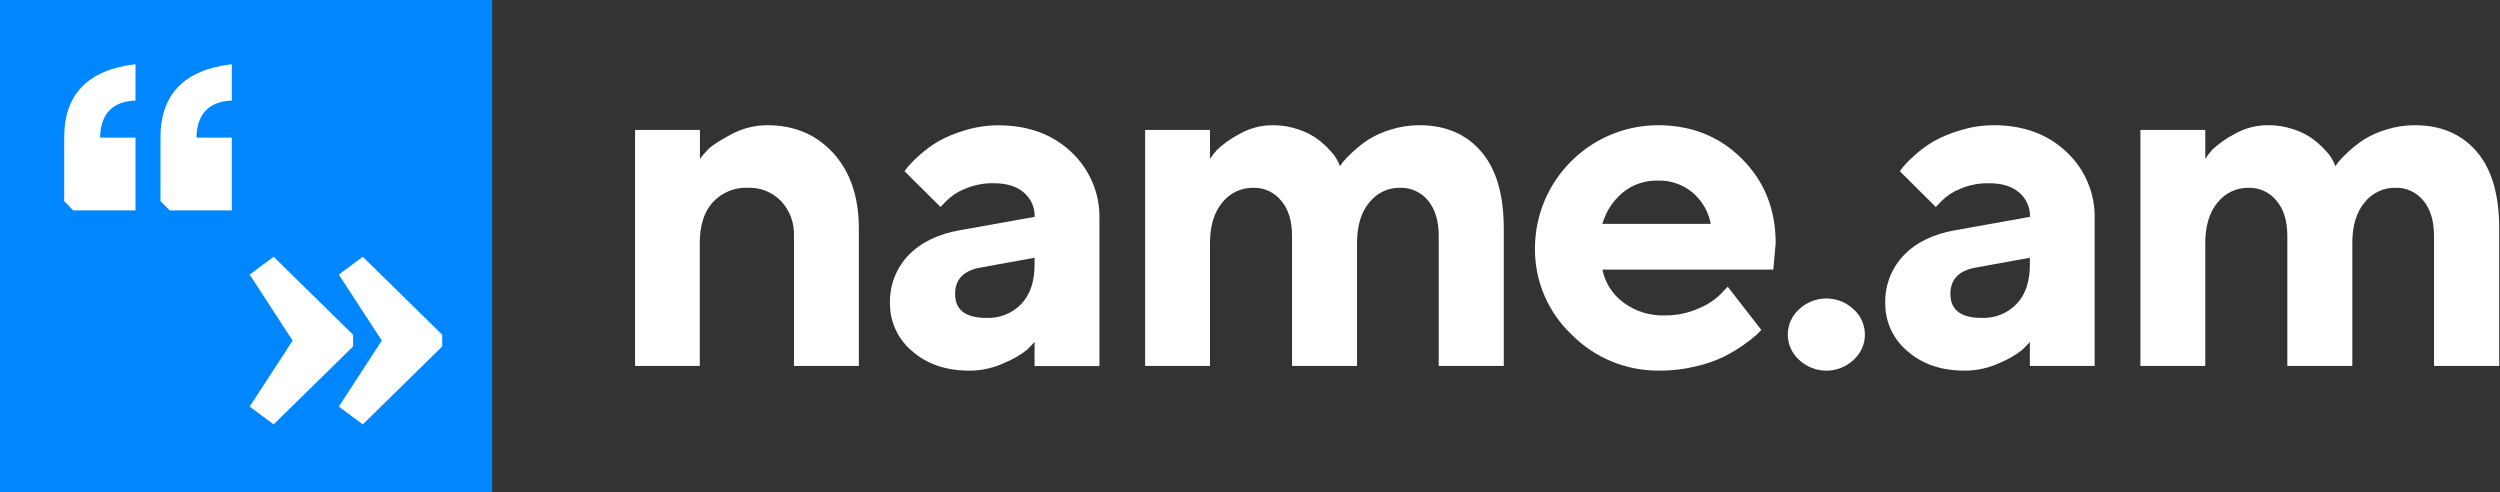
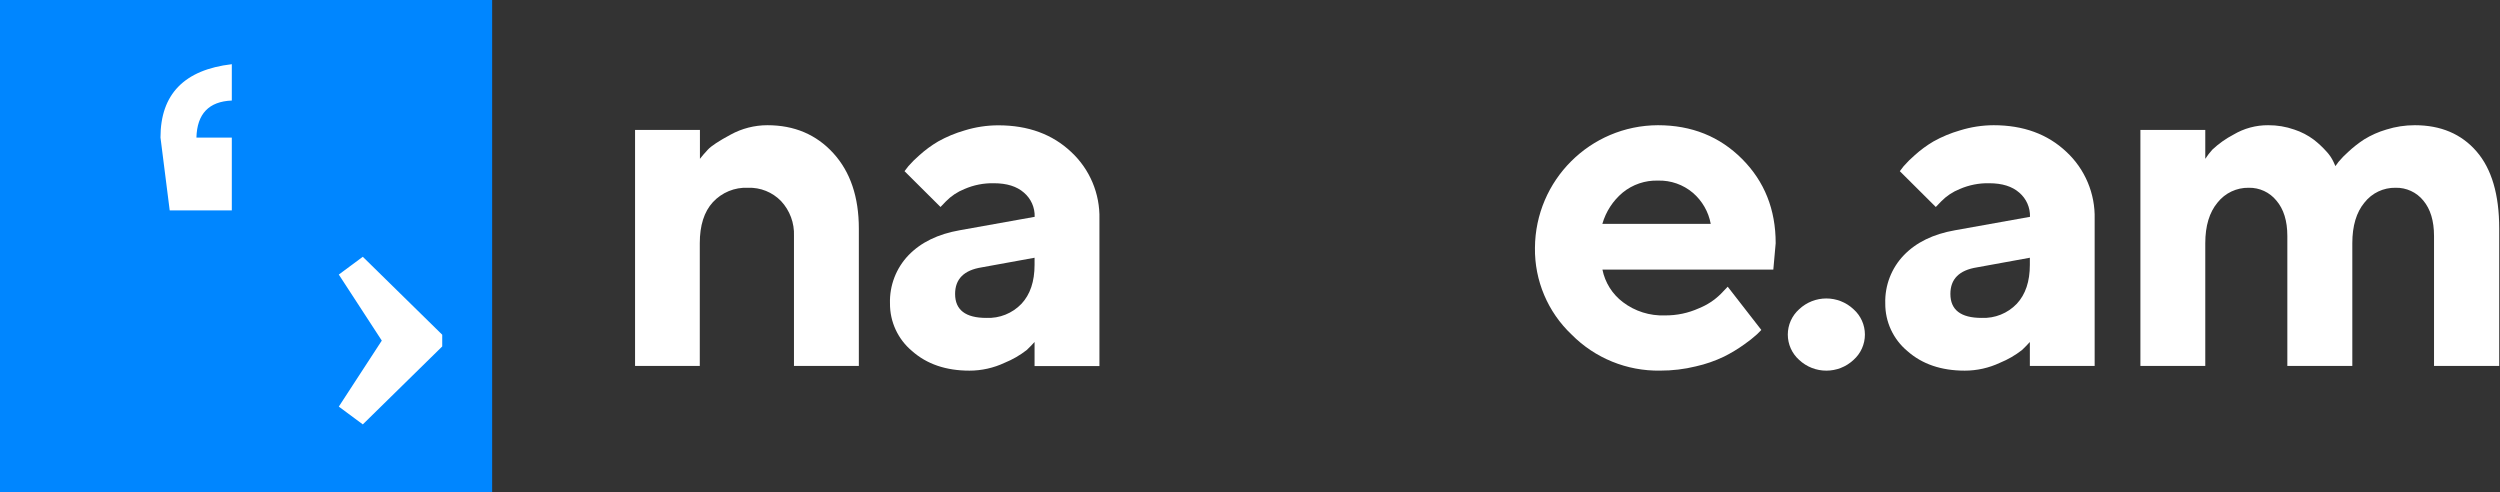
<svg xmlns="http://www.w3.org/2000/svg" width="701px" height="138px" viewBox="0 0 701 138" version="1.1">
  <rect x="0" y="0" width="701" height="138" fill="#333333" stroke="none" />
  <title>Group 3</title>
  <desc>Created with Sketch.</desc>
  <g id="Page-1" stroke="none" stroke-width="1" fill="none" fill-rule="evenodd">
    <g id="Desktop" transform="translate(-155, -45)" fill-rule="nonzero">
      <g id="Group-3" transform="translate(155, 45)">
        <g id="Group">
          <rect id="Rectangle" fill="#0086FF" x="0" y="0" width="138" height="138" />
-           <path d="M18,38.562 L18,56.399 L20.513,59 L38,59 L38,38.58 L28.06,38.58 C28.21,31.915 31.523,28.453 38,28.192 L38,18 C24.667,19.563 18,26.417 18,38.562 Z" id="Path" fill="#FFFFFF" />
-           <path d="M45,38.562 L45,56.399 L47.586,59 L65,59 L65,38.58 L55.078,38.58 C55.256,31.915 58.563,28.453 65,28.192 L65,18 C51.667,19.563 45,26.417 45,38.562 Z" id="Path" fill="#FFFFFF" />
-           <polygon id="Path" fill="#FFFFFF" points="99 93.856 99 97.144 76.729 119 70 114.012 82.054 95.504 70 76.988 76.729 72" />
+           <path d="M45,38.562 L47.586,59 L65,59 L65,38.58 L55.078,38.58 C55.256,31.915 58.563,28.453 65,28.192 L65,18 C51.667,19.563 45,26.417 45,38.562 Z" id="Path" fill="#FFFFFF" />
          <polygon id="Path" fill="#FFFFFF" points="124 93.856 124 97.144 101.729 119 95 114.012 107.054 95.504 95 76.988 101.729 72" />
        </g>
        <path d="M196.26,44.54 C196.79,43.84 197.54,42.97 198.5,41.94 C199.46,40.91 201.59,39.51 204.87,37.75 C208.03,36.018 211.576,35.11 215.18,35.11 C222.74,35.11 228.903,37.727 233.67,42.96 C238.437,48.193 240.82,55.247 240.82,64.12 L240.82,102.61 L222.63,102.61 L222.63,66.16 C222.779,62.542 221.471,59.016 219,56.37 C216.577,53.878 213.213,52.527 209.74,52.65 C206.017,52.48 202.409,53.962 199.88,56.7 C197.44,59.367 196.22,63.2 196.22,68.2 L196.22,102.61 L178.07,102.61 L178.07,36.43 L196.26,36.43 L196.26,44.54 Z" id="Path" fill="#FFFFFF" />
        <path d="M290.09,95.89 C289.56,96.5 288.82,97.26 287.88,98.16 C285.996,99.623 283.92,100.821 281.71,101.72 C278.62,103.175 275.246,103.93 271.83,103.93 C265.243,103.93 259.88,102.097 255.74,98.43 C251.782,95.131 249.511,90.232 249.55,85.08 C249.399,80.058 251.273,75.186 254.75,71.56 C258.23,67.96 263.02,65.627 269.12,64.56 L290.12,60.8 C290.203,58.201 289.099,55.706 287.12,54.02 C285.12,52.26 282.31,51.38 278.69,51.38 C275.855,51.314 273.04,51.867 270.44,53 C268.483,53.776 266.711,54.955 265.24,56.46 L263.72,58.04 L253.63,48 L254.72,46.58 C255.681,45.486 256.716,44.46 257.82,43.51 C259.433,42.054 261.188,40.764 263.06,39.66 C265.416,38.344 267.916,37.304 270.51,36.56 C273.565,35.619 276.743,35.141 279.94,35.14 C288.28,35.14 295.09,37.633 300.37,42.62 C305.584,47.468 308.465,54.323 308.28,61.44 L308.28,102.64 L290.09,102.64 L290.09,95.89 Z M286.43,85.18 C288.87,82.56 290.09,78.923 290.09,74.27 L290.09,72.27 L275.25,74.97 C270.29,75.757 267.81,78.24 267.81,82.42 C267.81,86.9 270.73,89.14 276.57,89.14 C280.274,89.303 283.868,87.86 286.43,85.18 Z" id="Shape" fill="#FFFFFF" />
-         <path d="M403.42,66.16 C403.42,61.94 402.42,58.633 400.42,56.24 C398.521,53.906 395.649,52.58 392.64,52.65 C389.255,52.585 386.035,54.11 383.94,56.77 C381.65,59.51 380.51,63.33 380.51,68.2 L380.51,102.61 L362.29,102.61 L362.29,66.16 C362.29,61.94 361.267,58.633 359.22,56.24 C357.329,53.917 354.475,52.593 351.48,52.65 C348.085,52.59 344.854,54.112 342.74,56.77 C340.44,59.51 339.28,63.33 339.28,68.2 L339.28,102.61 L321.09,102.61 L321.09,36.43 L339.28,36.43 L339.28,44.54 C339.89,43.618 340.576,42.749 341.33,41.94 C343.098,40.283 345.083,38.873 347.23,37.75 C350.149,36.014 353.484,35.102 356.88,35.11 C359.372,35.094 361.848,35.507 364.2,36.33 C366.165,36.974 368.013,37.933 369.67,39.17 C370.943,40.159 372.124,41.26 373.2,42.46 C374.018,43.328 374.693,44.321 375.2,45.4 L375.73,46.58 C375.9,46.32 376.2,45.91 376.61,45.36 C377.448,44.375 378.354,43.45 379.32,42.59 C380.699,41.3 382.188,40.132 383.77,39.1 C385.714,37.903 387.809,36.971 390,36.33 C392.588,35.516 395.287,35.105 398,35.11 C405.293,35.11 411.06,37.56 415.3,42.46 C419.54,47.36 421.66,54.58 421.66,64.12 L421.66,102.61 L403.42,102.61 L403.42,66.16 Z" id="Path" fill="#FFFFFF" />
        <path d="M449.32,75.59 C450.05,79.234 452.093,82.482 455.06,84.72 C458.441,87.287 462.608,88.602 466.85,88.44 C470.134,88.474 473.387,87.792 476.38,86.44 C478.685,85.519 480.781,84.141 482.54,82.39 L484.45,80.39 L493.88,92.52 L492.66,93.74 C491.544,94.747 490.365,95.682 489.13,96.54 C487.316,97.845 485.4,99.002 483.4,100 C480.885,101.204 478.241,102.12 475.52,102.73 C472.248,103.532 468.889,103.932 465.52,103.92 C456.202,104.084 447.222,100.427 440.67,93.8 C434.006,87.496 430.282,78.692 430.4,69.52 C430.504,50.532 445.892,35.176 464.88,35.11 C474.327,35.11 482.193,38.263 488.48,44.57 C494.767,50.877 497.907,58.753 497.9,68.2 L497.24,75.59 L449.32,75.59 Z M455,54 C452.267,56.289 450.282,59.343 449.3,62.77 L479.69,62.77 C479.065,59.384 477.301,56.314 474.69,54.07 C471.962,51.758 468.475,50.536 464.9,50.64 C461.303,50.531 457.788,51.724 455,54 L455,54 Z" id="Shape" fill="#FFFFFF" />
        <path d="M504.46,86.73 C508.75,82.675 515.46,82.675 519.75,86.73 C521.768,88.532 522.921,91.11 522.921,93.815 C522.921,96.52 521.768,99.098 519.75,100.9 C515.454,104.94 508.756,104.94 504.46,100.9 C502.448,99.094 501.299,96.518 501.299,93.815 C501.299,91.112 502.448,88.536 504.46,86.73 L504.46,86.73 Z" id="Path" fill="#FFFFFF" />
        <path d="M569.17,95.89 C568.64,96.5 567.9,97.26 566.96,98.16 C565.078,99.621 563.006,100.819 560.8,101.72 C557.706,103.176 554.329,103.93 550.91,103.93 C544.323,103.93 538.96,102.097 534.82,98.43 C530.862,95.131 528.591,90.232 528.63,85.08 C528.478,80.056 530.356,75.183 533.84,71.56 C537.307,67.96 542.097,65.627 548.21,64.56 L569.21,60.8 C569.29,58.202 568.186,55.708 566.21,54.02 C564.21,52.26 561.397,51.38 557.77,51.38 C554.935,51.316 552.12,51.868 549.52,53 C547.563,53.776 545.791,54.955 544.32,56.46 L542.8,58.04 L532.71,48 L533.8,46.58 C534.761,45.486 535.796,44.46 536.9,43.51 C538.513,42.054 540.268,40.764 542.14,39.66 C544.496,38.344 546.996,37.304 549.59,36.56 C552.637,35.612 555.809,35.123 559,35.11 C567.353,35.11 574.163,37.603 579.43,42.59 C584.644,47.438 587.525,54.293 587.34,61.41 L587.34,102.61 L569.17,102.61 L569.17,95.89 Z M565.51,85.18 C567.95,82.56 569.17,78.923 569.17,74.27 L569.17,72.27 L554.34,74.97 C549.367,75.757 546.883,78.24 546.89,82.42 C546.89,86.9 549.81,89.14 555.65,89.14 C559.354,89.303 562.948,87.86 565.51,85.18 L565.51,85.18 Z" id="Shape" fill="#FFFFFF" />
        <path d="M682.5,66.16 C682.5,61.94 681.5,58.633 679.5,56.24 C677.602,53.904 674.729,52.579 671.72,52.65 C668.335,52.588 665.117,54.112 663.02,56.77 C660.73,59.51 659.59,63.33 659.59,68.2 L659.59,102.61 L641.37,102.61 L641.37,66.16 C641.37,61.94 640.347,58.633 638.3,56.24 C636.409,53.917 633.555,52.593 630.56,52.65 C627.165,52.59 623.934,54.112 621.82,56.77 C619.52,59.51 618.36,63.33 618.36,68.2 L618.36,102.61 L600.17,102.61 L600.17,36.43 L618.36,36.43 L618.36,44.54 C618.954,43.62 619.623,42.75 620.36,41.94 C622.128,40.283 624.113,38.873 626.26,37.75 C629.206,35.999 632.573,35.086 636,35.11 C638.492,35.094 640.968,35.507 643.32,36.33 C645.286,36.972 647.134,37.931 648.79,39.17 C650.063,40.159 651.244,41.26 652.32,42.46 C653.138,43.328 653.813,44.321 654.32,45.4 L654.85,46.58 C655.02,46.32 655.32,45.91 655.74,45.36 C656.571,44.372 657.474,43.446 658.44,42.59 C659.819,41.3 661.308,40.132 662.89,39.1 C664.834,37.903 666.929,36.971 669.12,36.33 C671.708,35.516 674.407,35.105 677.12,35.11 C684.407,35.11 690.173,37.56 694.42,42.46 C698.667,47.36 700.787,54.58 700.78,64.12 L700.78,102.61 L682.5,102.61 L682.5,66.16 Z" id="Path" fill="#FFFFFF" />
      </g>
    </g>
  </g>
</svg>